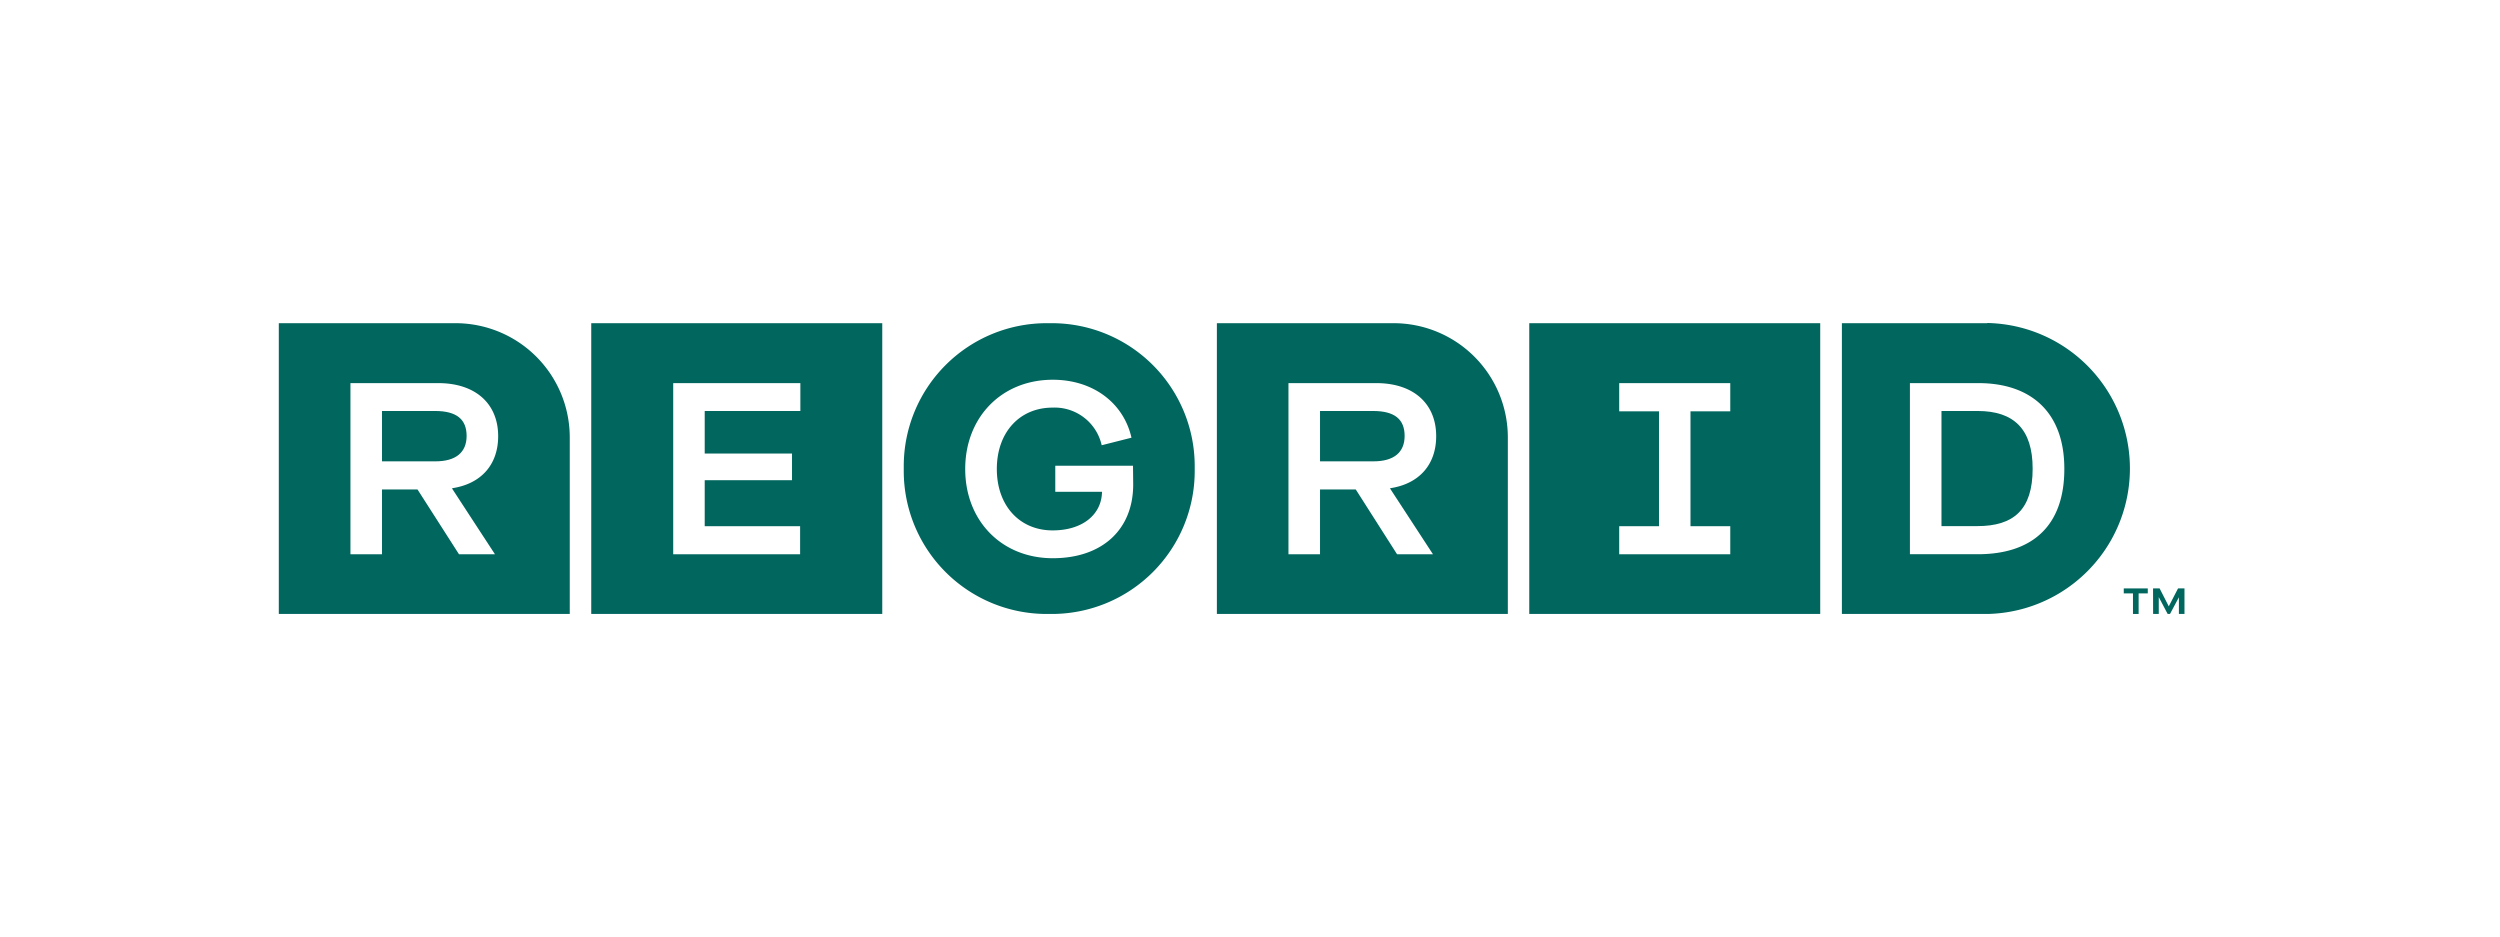
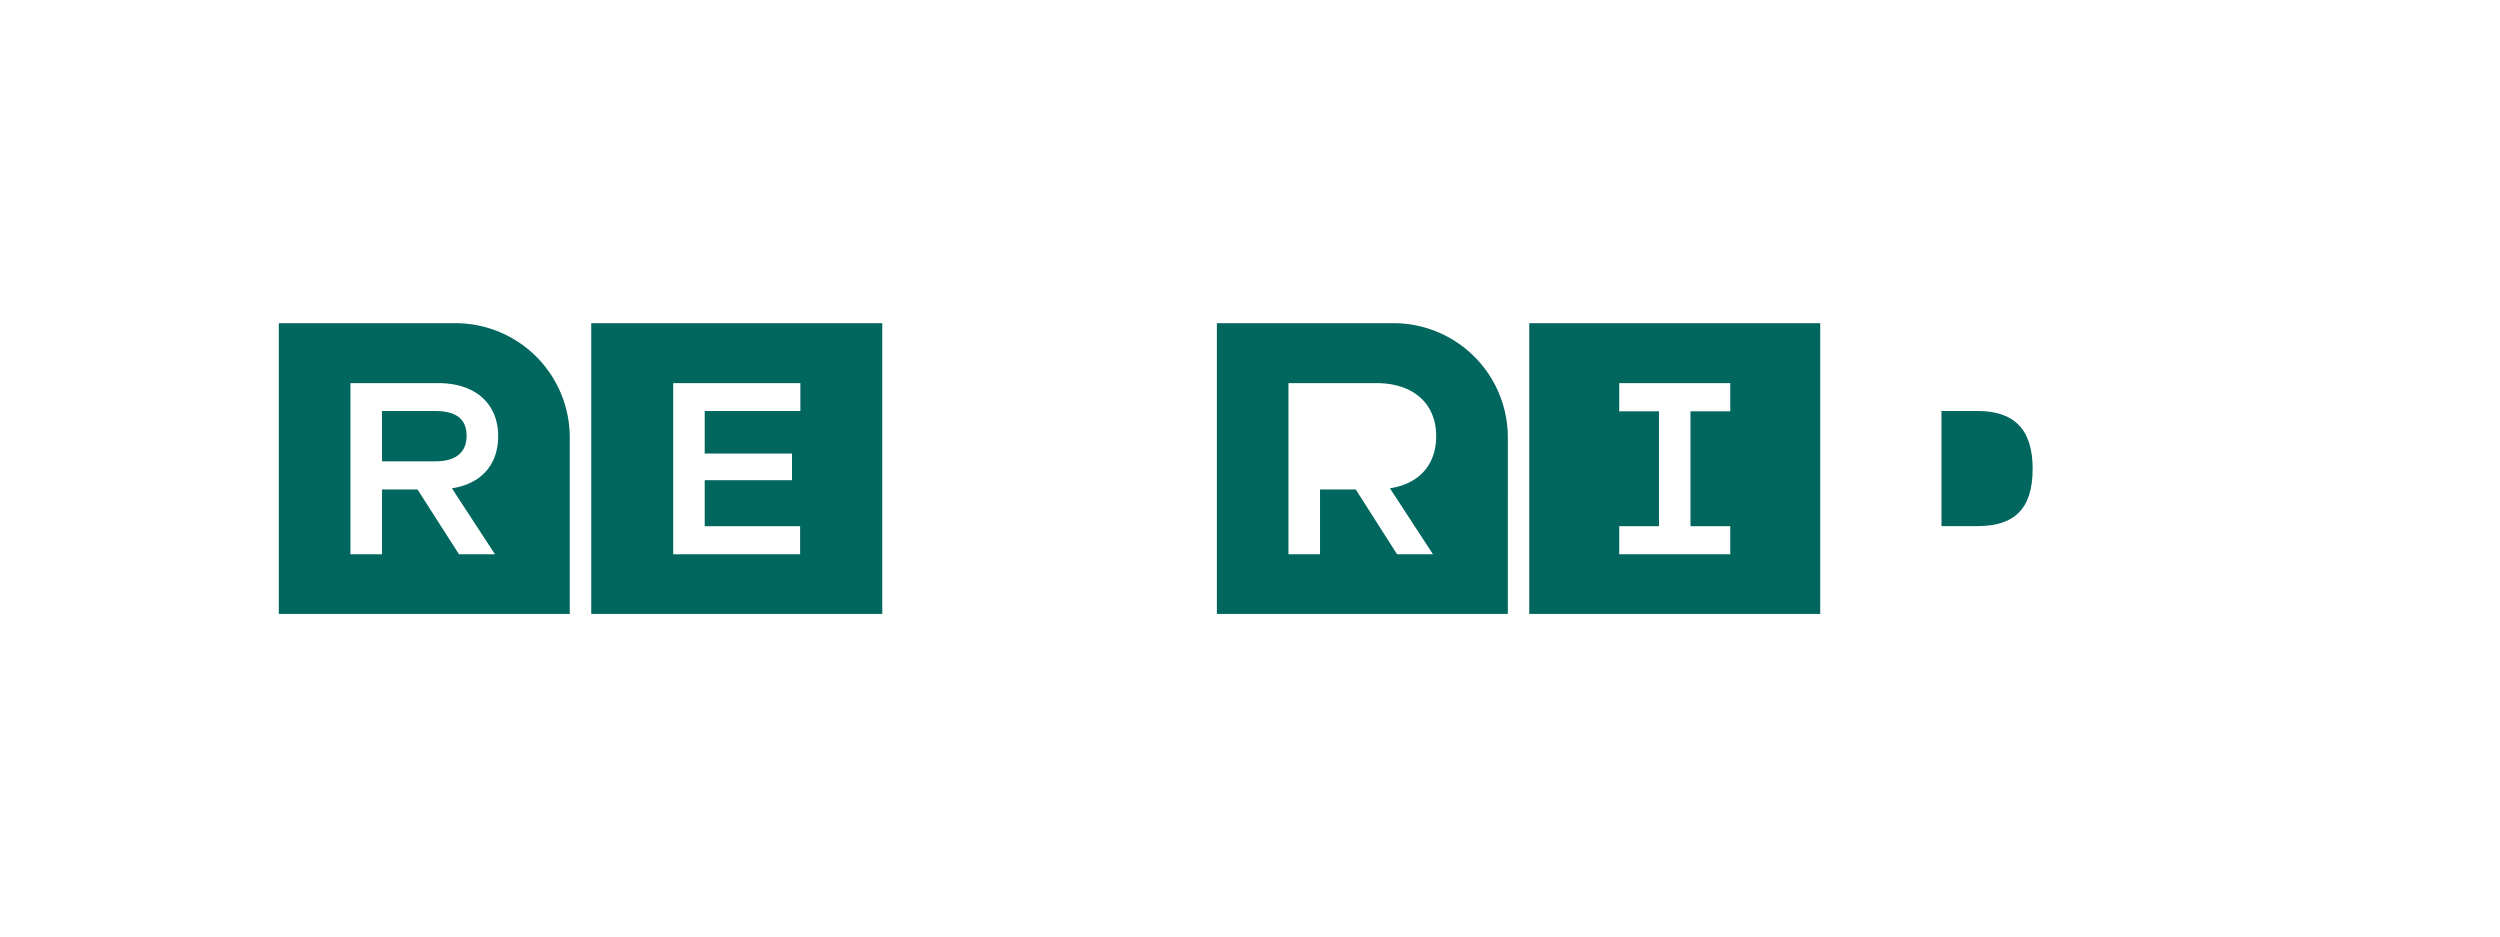
<svg xmlns="http://www.w3.org/2000/svg" id="Layer_1" data-name="Layer 1" viewBox="0 0 407.19 152.68">
  <defs>
    <style>.cls-1{fill:#00665e;}</style>
  </defs>
-   <path class="cls-1" d="M171.33,52.64h-.87A23.28,23.28,0,0,0,147.2,75.9v.87A23.28,23.28,0,0,0,170.46,100h.87a23.28,23.28,0,0,0,23.26-23.26V75.9A23.28,23.28,0,0,0,171.33,52.64Zm13.24,26.28c0,7.29-5,12-13.1,12-8.32,0-14.26-6.09-14.26-14.53s5.94-14.54,14.26-14.54c6.61,0,11.55,3.82,12.82,9.44l-4.85,1.23a7.86,7.86,0,0,0-8-6.13c-5.34,0-9.08,4-9.08,10s3.74,10,9.08,10c4.94,0,8-2.63,8.05-6.29h-7.61V75.86h12.66Z" />
  <path class="cls-1" d="M96.3,52.64V100h47.4V52.64Zm34.06,14.3H114.78v6.93H129v4.34H114.78V85.7h15.54v4.58H109.65V62.4h20.71Z" />
  <path class="cls-1" d="M70.94,75.14H62.22v-8.2h8.64c3.5,0,5.14,1.35,5.14,4.06S74.21,75.14,70.94,75.14Z" />
  <path class="cls-1" d="M74.21,52.64H45.41V100H92.8V71.23A18.61,18.61,0,0,0,74.21,52.64Zm6.41,37.64H74.76L68,79.72H62.22V90.28H57.08V62.4h14.3c6.05,0,9.76,3.34,9.76,8.64,0,4.66-2.79,7.77-7.49,8.48v.08Z" />
-   <path class="cls-1" d="M223.71,75.14H215v-8.2h8.64c3.51,0,5.14,1.35,5.14,4.06S227,75.14,223.71,75.14Z" />
  <path class="cls-1" d="M227,52.64h-28.8V100h47.39V71.23A18.61,18.61,0,0,0,227,52.64Zm6.4,37.64h-5.85l-6.73-10.56H215V90.28h-5.14V62.4h14.3c6.06,0,9.76,3.34,9.76,8.64,0,4.66-2.79,7.77-7.49,8.48v.08Z" />
  <path class="cls-1" d="M331.07,76.34c0,6.73-3.14,9.35-9,9.35h-5.85V66.94h5.89C328,66.94,331.07,69.88,331.07,76.34Z" />
-   <path class="cls-1" d="M323.67,52.64H300V100h23.7a23.7,23.7,0,0,0,0-47.39Zm-1.52,37.63H311.08V62.4h11.15c8.57,0,14,4.74,14,13.94C336.25,85.89,330.76,90.27,322.15,90.27Z" />
  <path class="cls-1" d="M249.08,52.64V100h47.39V52.64ZM281.82,67h-6.48V85.7h6.48v4.58H263.73V85.7h6.48V67h-6.48V62.4h18.09Z" />
-   <path class="cls-1" d="M347.41,96.65h-1.5v-.81h3.91v.81h-1.49V100h-.92Z" />
-   <path class="cls-1" d="M350.68,95.84h1.07l1.49,2.92h0l1.51-2.92h1.05V100h-.91V97.28h0L353.44,100h-.38l-1.45-2.75h0V100h-.92Z" />
</svg>